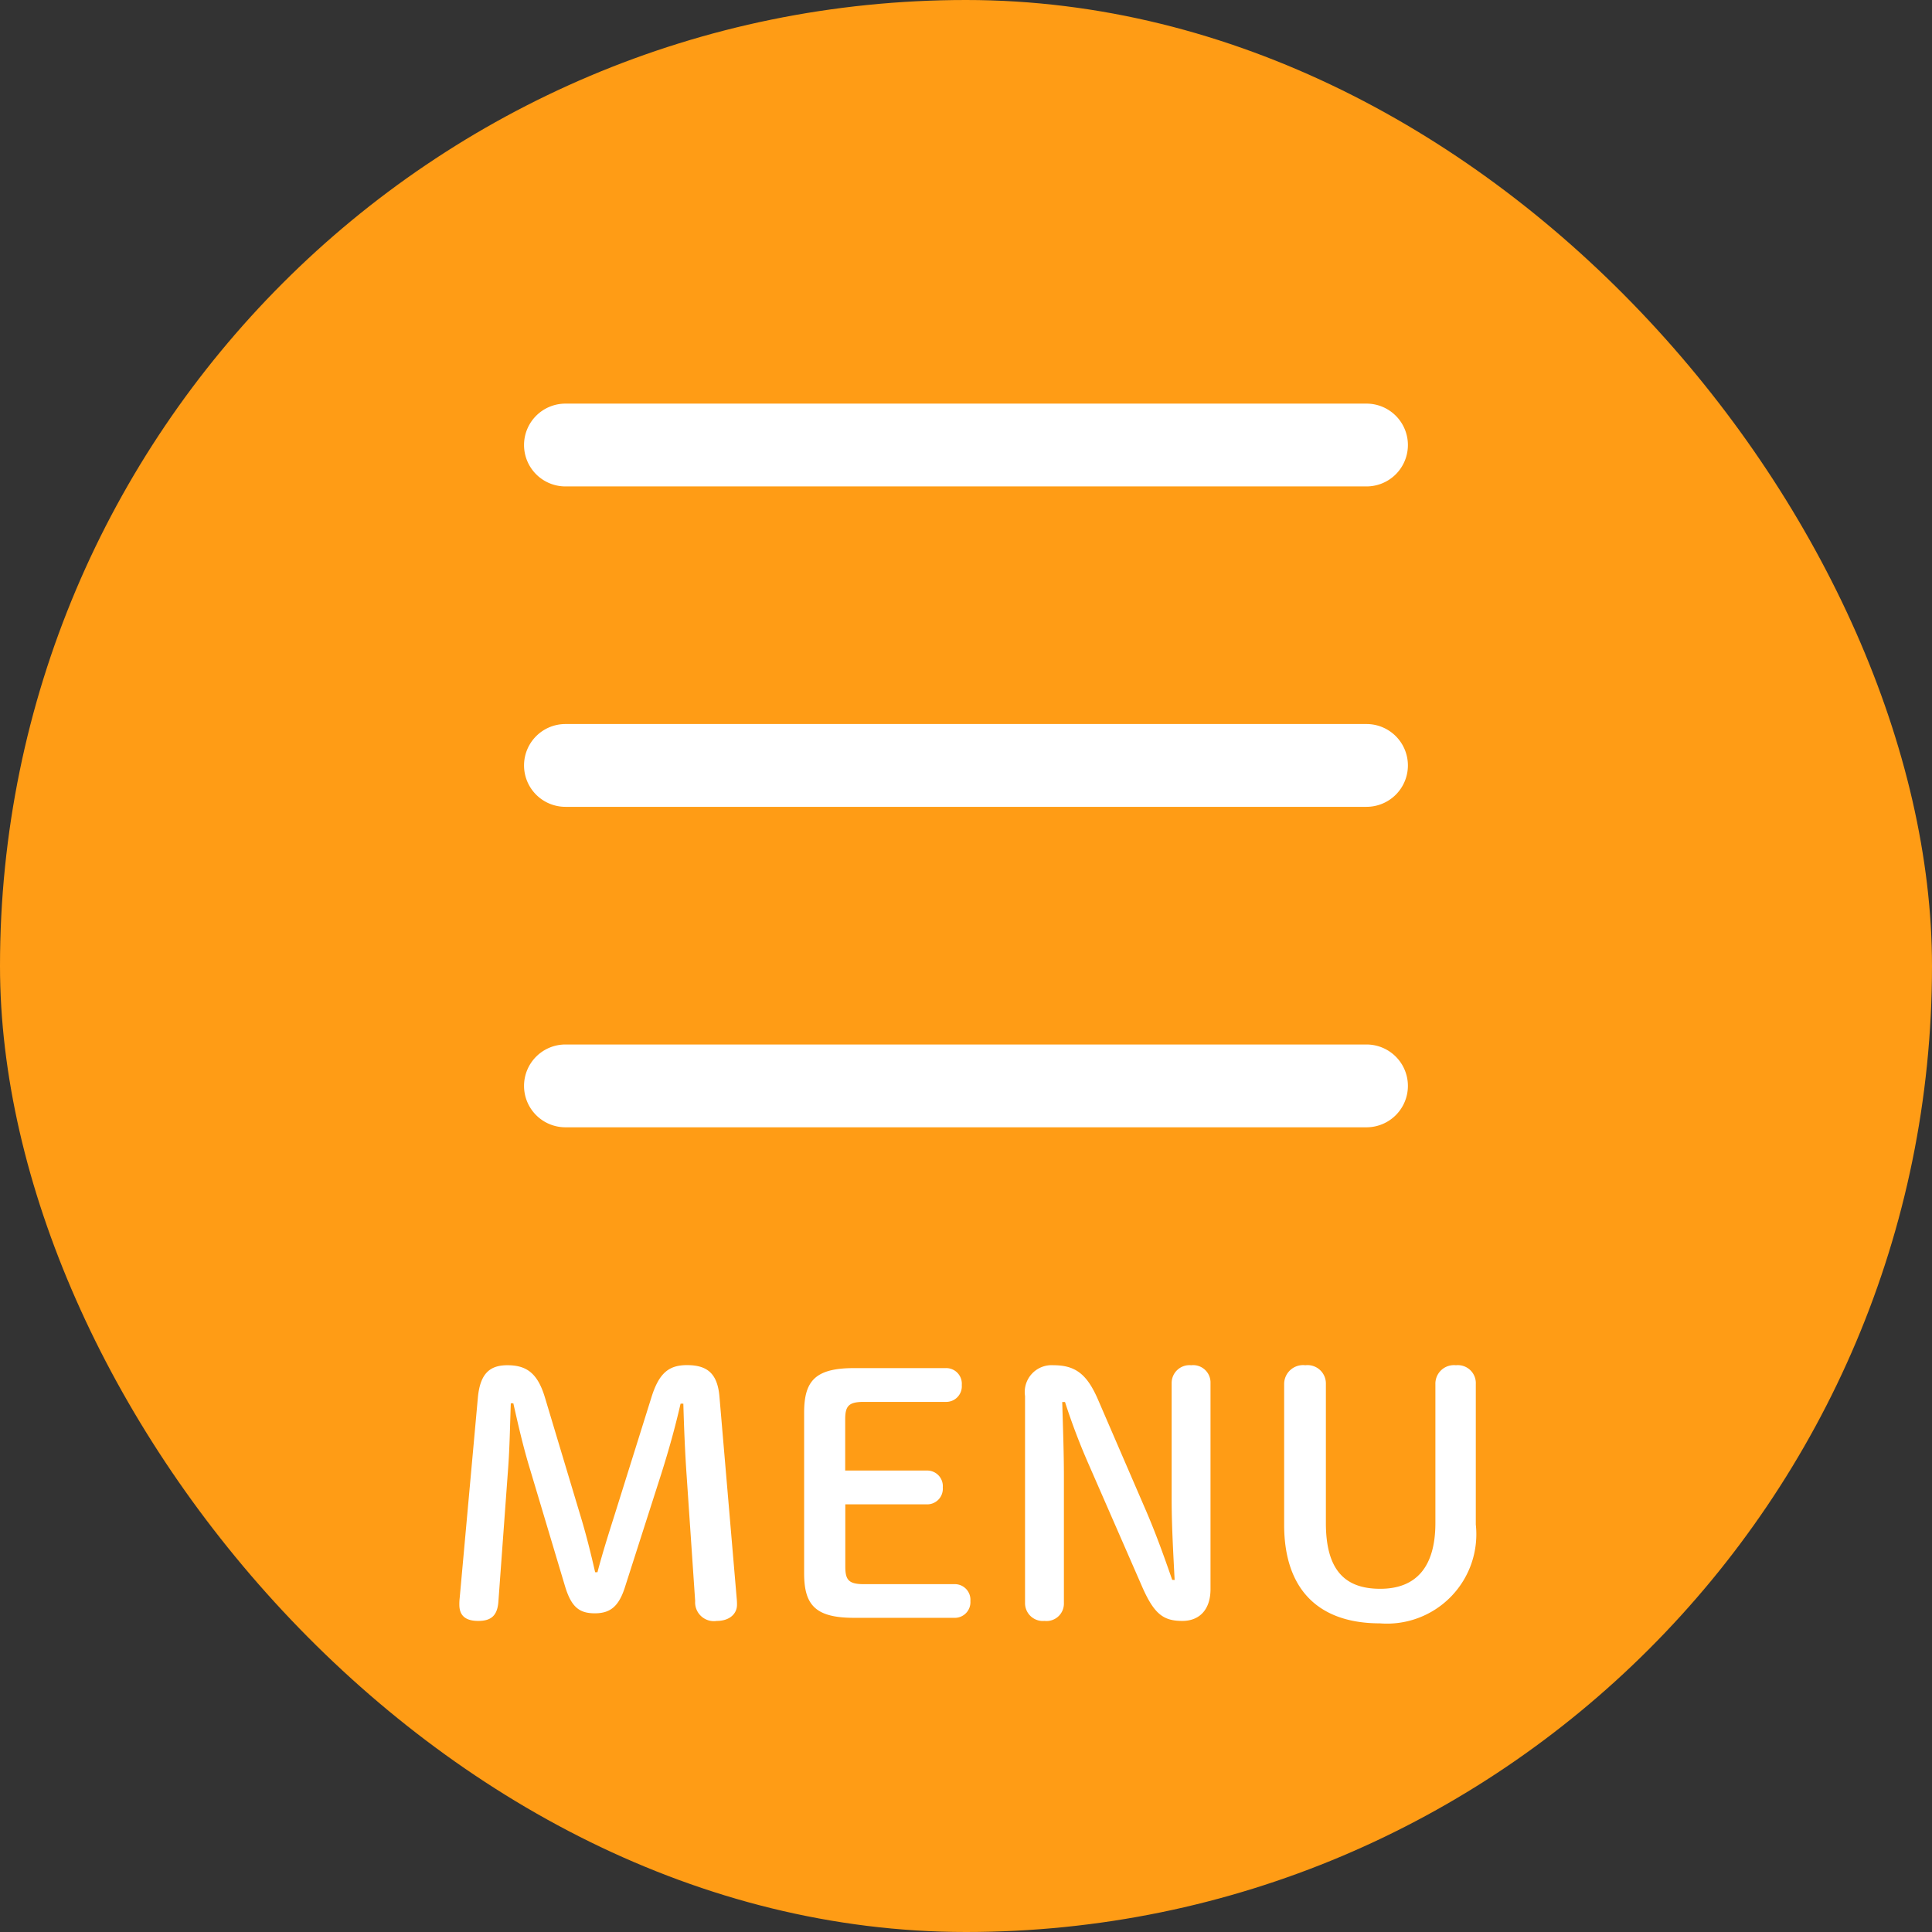
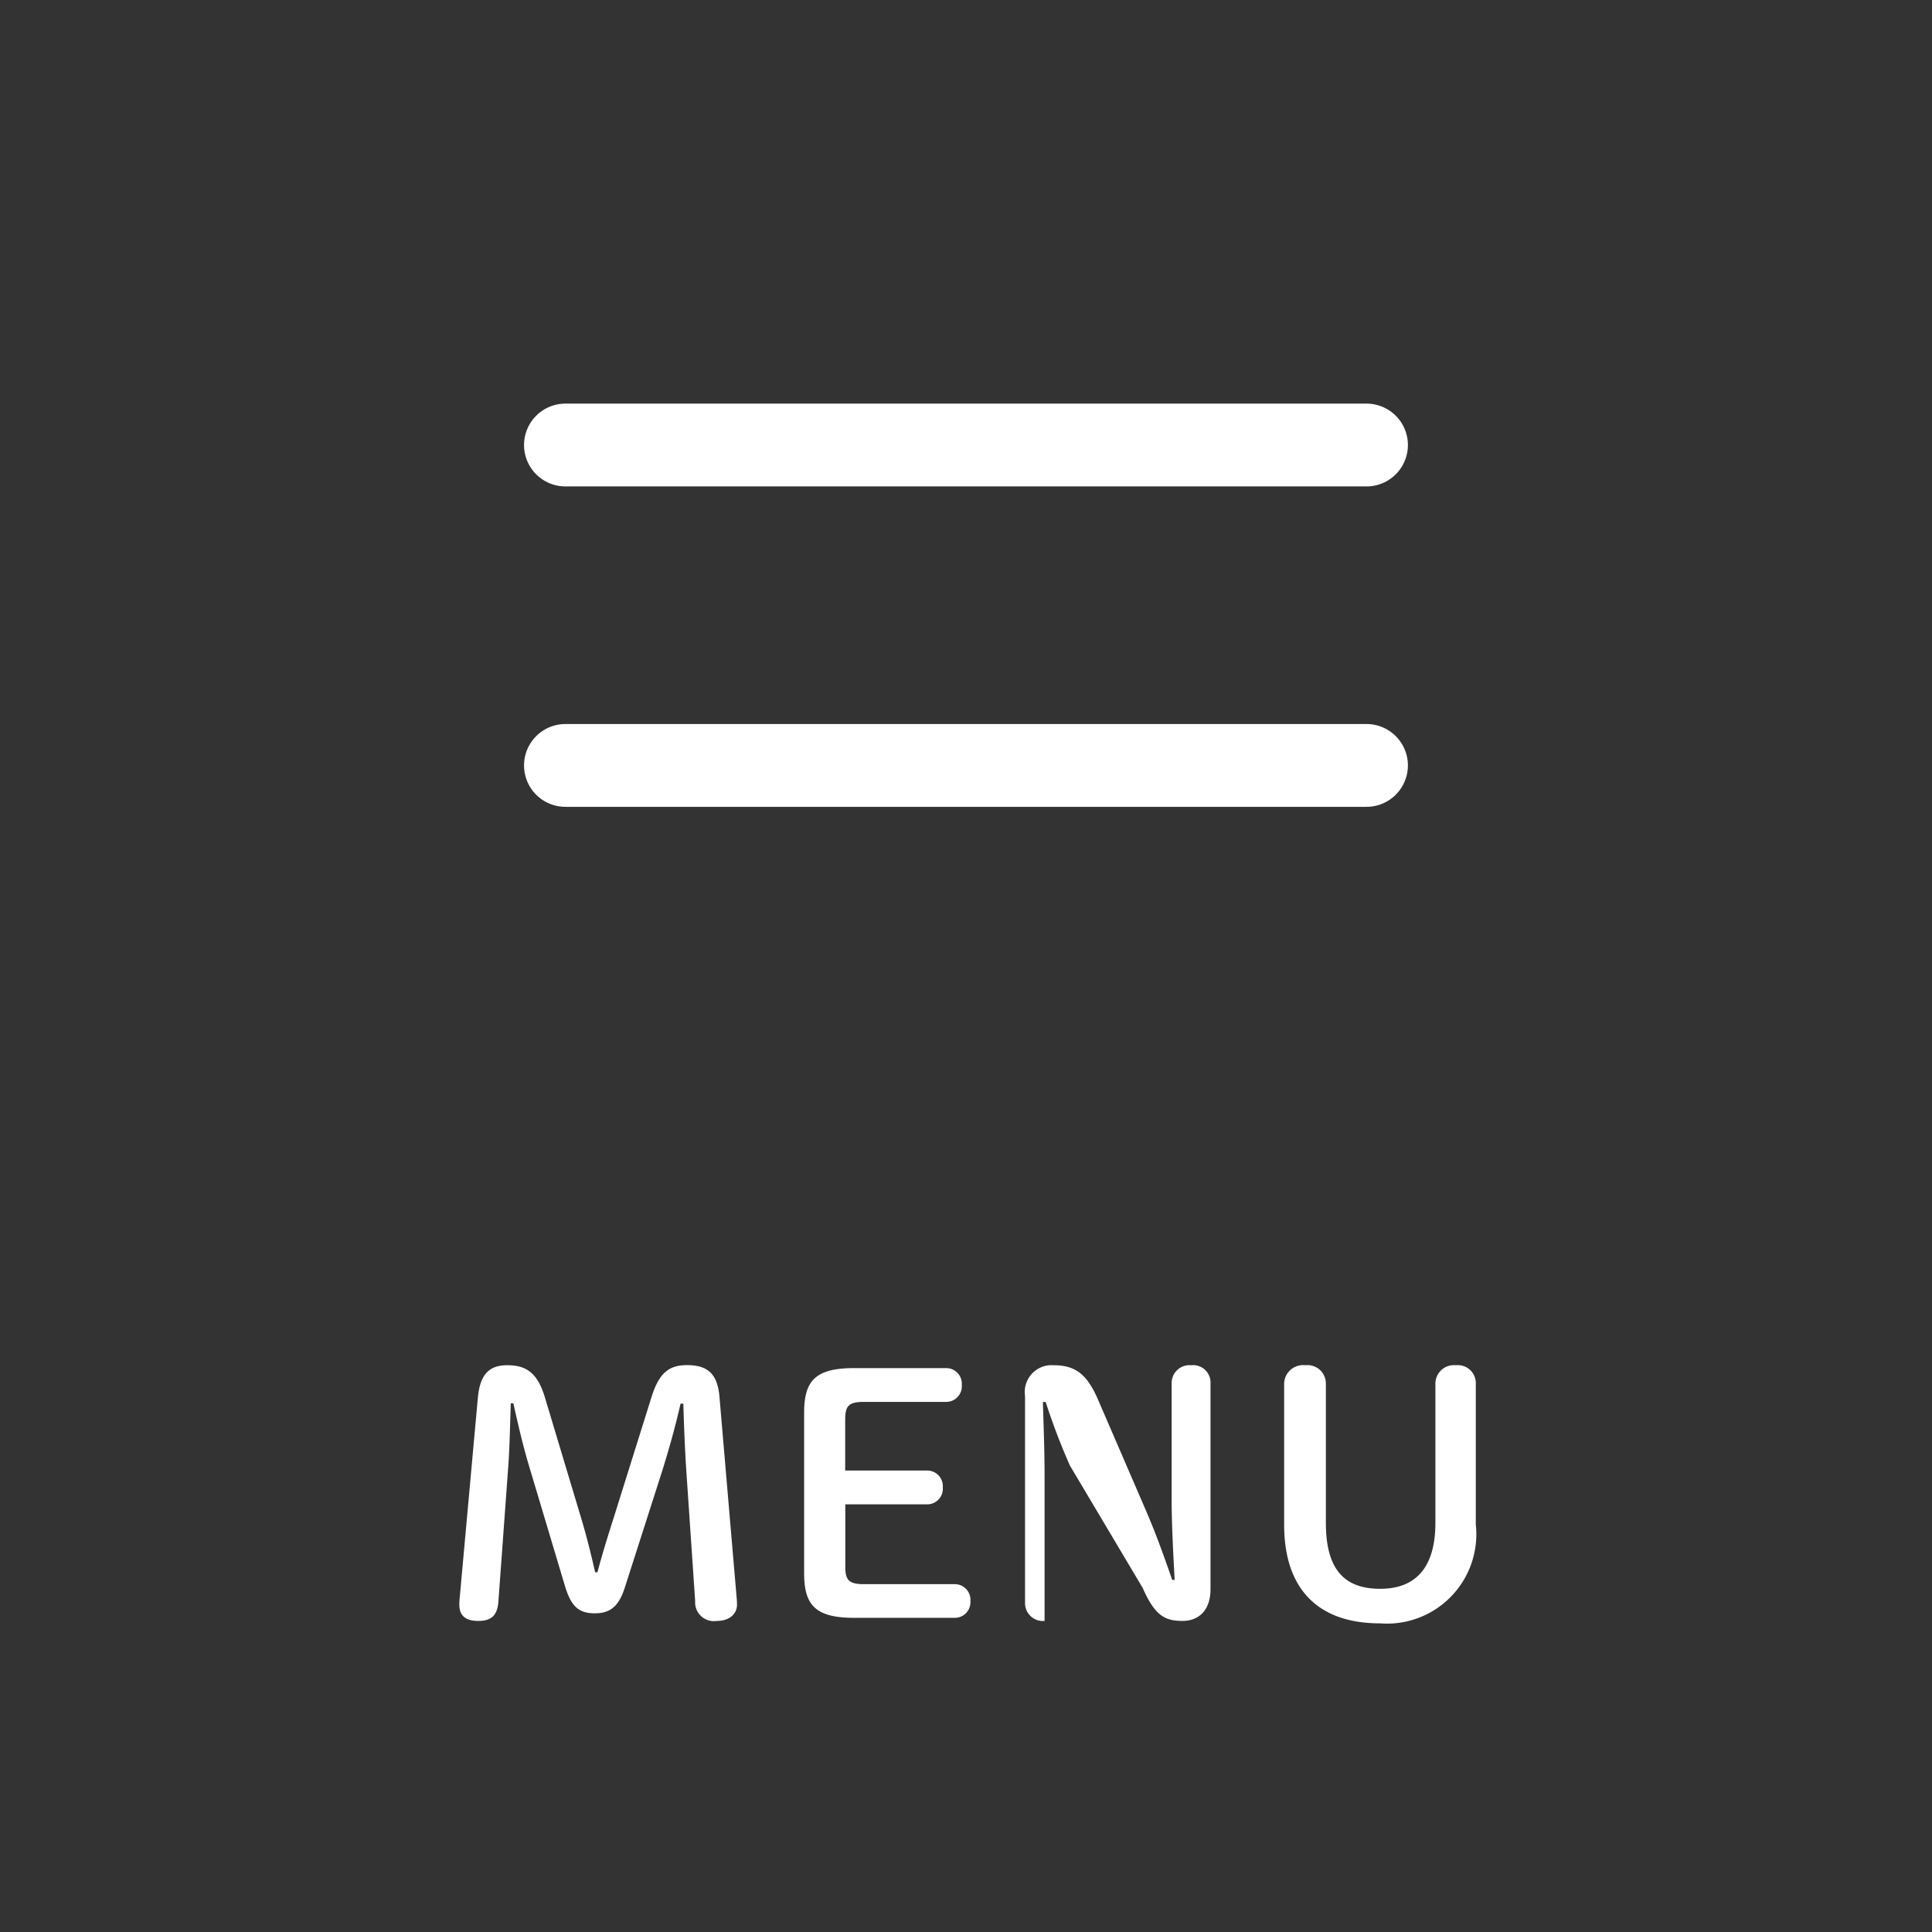
<svg xmlns="http://www.w3.org/2000/svg" width="70" height="70" viewBox="0 0 70 70">
  <rect x="0" y="0" width="70" height="70" fill="#333333" stroke="none" />
  <g transform="translate(-1361 -215)">
-     <rect width="70" height="70" rx="35" transform="translate(1361 215)" fill="#ff9c15" />
-     <path d="M-16.572-7.884c.18.792.348,1.548.612,2.412L-14.7-1.26c.228.756.516.984,1.08.984s.876-.252,1.1-.972l1.308-4.08c.288-.912.5-1.68.7-2.544h.1c.024.864.06,1.764.12,2.616L-9.984-.72A.68.68,0,0,0-9.2,0c.456,0,.732-.252.732-.588a2.179,2.179,0,0,0-.012-.24l-.624-7.3c-.072-.84-.444-1.14-1.176-1.14-.648,0-1.008.276-1.284,1.152L-12.9-3.852c-.228.72-.444,1.4-.624,2.088h-.084c-.156-.684-.324-1.368-.552-2.112l-1.272-4.236c-.264-.864-.66-1.152-1.356-1.152-.636,0-.984.3-1.068,1.164l-.66,7.272a1.963,1.963,0,0,0-.012.24c0,.4.228.588.684.588s.7-.18.732-.72l.348-4.764c.06-.78.072-1.62.1-2.4Zm12.7,6.552c-.552,0-.672-.156-.672-.636V-4.224H-1.6a.566.566,0,0,0,.588-.612A.566.566,0,0,0-1.6-5.448H-4.548V-7.3c0-.48.12-.636.672-.636H-.912a.566.566,0,0,0,.588-.612.566.566,0,0,0-.588-.612H-4.224c-1.416,0-1.812.468-1.812,1.62v5.808c0,1.152.4,1.62,1.812,1.62H-.6A.566.566,0,0,0-.012-.72.566.566,0,0,0-.6-1.332ZM7.3-1.488C6.984-2.4,6.672-3.264,6.288-4.14L4.608-8.028C4.212-8.94,3.792-9.264,3-9.264A.973.973,0,0,0,1.968-8.148v7.5A.646.646,0,0,0,2.676,0a.63.63,0,0,0,.7-.648V-5.256c0-.888-.036-1.788-.06-2.676h.1a23.708,23.708,0,0,0,.876,2.3L6.228-1.2C6.66-.228,7,0,7.668,0c.612,0,1.02-.4,1.02-1.152V-8.616a.63.63,0,0,0-.7-.648.646.646,0,0,0-.708.648V-4.4c0,.948.06,1.968.108,2.916Zm4.056-2c0,2.376,1.272,3.576,3.468,3.576A3.238,3.238,0,0,0,18.3-3.492V-8.58a.652.652,0,0,0-.72-.684.672.672,0,0,0-.744.684v5.028c0,1.584-.684,2.388-2,2.388-1.3,0-1.968-.7-1.968-2.388V-8.58a.666.666,0,0,0-.744-.684.686.686,0,0,0-.768.684Z" transform="translate(1396.171 273.729)" fill="#fff" />
+     <path d="M-16.572-7.884c.18.792.348,1.548.612,2.412L-14.7-1.26c.228.756.516.984,1.08.984s.876-.252,1.1-.972l1.308-4.08c.288-.912.5-1.68.7-2.544h.1c.024.864.06,1.764.12,2.616L-9.984-.72A.68.68,0,0,0-9.2,0c.456,0,.732-.252.732-.588a2.179,2.179,0,0,0-.012-.24l-.624-7.3c-.072-.84-.444-1.14-1.176-1.14-.648,0-1.008.276-1.284,1.152L-12.9-3.852c-.228.72-.444,1.4-.624,2.088h-.084c-.156-.684-.324-1.368-.552-2.112l-1.272-4.236c-.264-.864-.66-1.152-1.356-1.152-.636,0-.984.3-1.068,1.164l-.66,7.272a1.963,1.963,0,0,0-.012.24c0,.4.228.588.684.588s.7-.18.732-.72l.348-4.764c.06-.78.072-1.62.1-2.4Zm12.7,6.552c-.552,0-.672-.156-.672-.636V-4.224H-1.6a.566.566,0,0,0,.588-.612A.566.566,0,0,0-1.6-5.448H-4.548V-7.3c0-.48.12-.636.672-.636H-.912a.566.566,0,0,0,.588-.612.566.566,0,0,0-.588-.612H-4.224c-1.416,0-1.812.468-1.812,1.62v5.808c0,1.152.4,1.62,1.812,1.62H-.6A.566.566,0,0,0-.012-.72.566.566,0,0,0-.6-1.332ZM7.3-1.488C6.984-2.4,6.672-3.264,6.288-4.14L4.608-8.028C4.212-8.94,3.792-9.264,3-9.264A.973.973,0,0,0,1.968-8.148v7.5A.646.646,0,0,0,2.676,0V-5.256c0-.888-.036-1.788-.06-2.676h.1a23.708,23.708,0,0,0,.876,2.3L6.228-1.2C6.66-.228,7,0,7.668,0c.612,0,1.02-.4,1.02-1.152V-8.616a.63.63,0,0,0-.7-.648.646.646,0,0,0-.708.648V-4.4c0,.948.06,1.968.108,2.916Zm4.056-2c0,2.376,1.272,3.576,3.468,3.576A3.238,3.238,0,0,0,18.3-3.492V-8.58a.652.652,0,0,0-.72-.684.672.672,0,0,0-.744.684v5.028c0,1.584-.684,2.388-2,2.388-1.3,0-1.968-.7-1.968-2.388V-8.58a.666.666,0,0,0-.744-.684.686.686,0,0,0-.768.684Z" transform="translate(1396.171 273.729)" fill="#fff" />
    <g transform="translate(-9.752 -274)">
      <path d="M29.024,1.5H0A1.5,1.5,0,0,1-1.5,0,1.5,1.5,0,0,1,0-1.5H29.024a1.5,1.5,0,0,1,1.5,1.5A1.5,1.5,0,0,1,29.024,1.5Z" transform="translate(1391.239 505.124)" fill="#fff" />
      <path d="M29.024,1.5H0A1.5,1.5,0,0,1-1.5,0,1.5,1.5,0,0,1,0-1.5H29.024a1.5,1.5,0,0,1,1.5,1.5A1.5,1.5,0,0,1,29.024,1.5Z" transform="translate(1391.239 516.733)" fill="#fff" />
-       <path d="M29.024,1.5H0A1.5,1.5,0,0,1-1.5,0,1.5,1.5,0,0,1,0-1.5H29.024a1.5,1.5,0,0,1,1.5,1.5A1.5,1.5,0,0,1,29.024,1.5Z" transform="translate(1391.239 528.344)" fill="#fff" />
    </g>
  </g>
</svg>